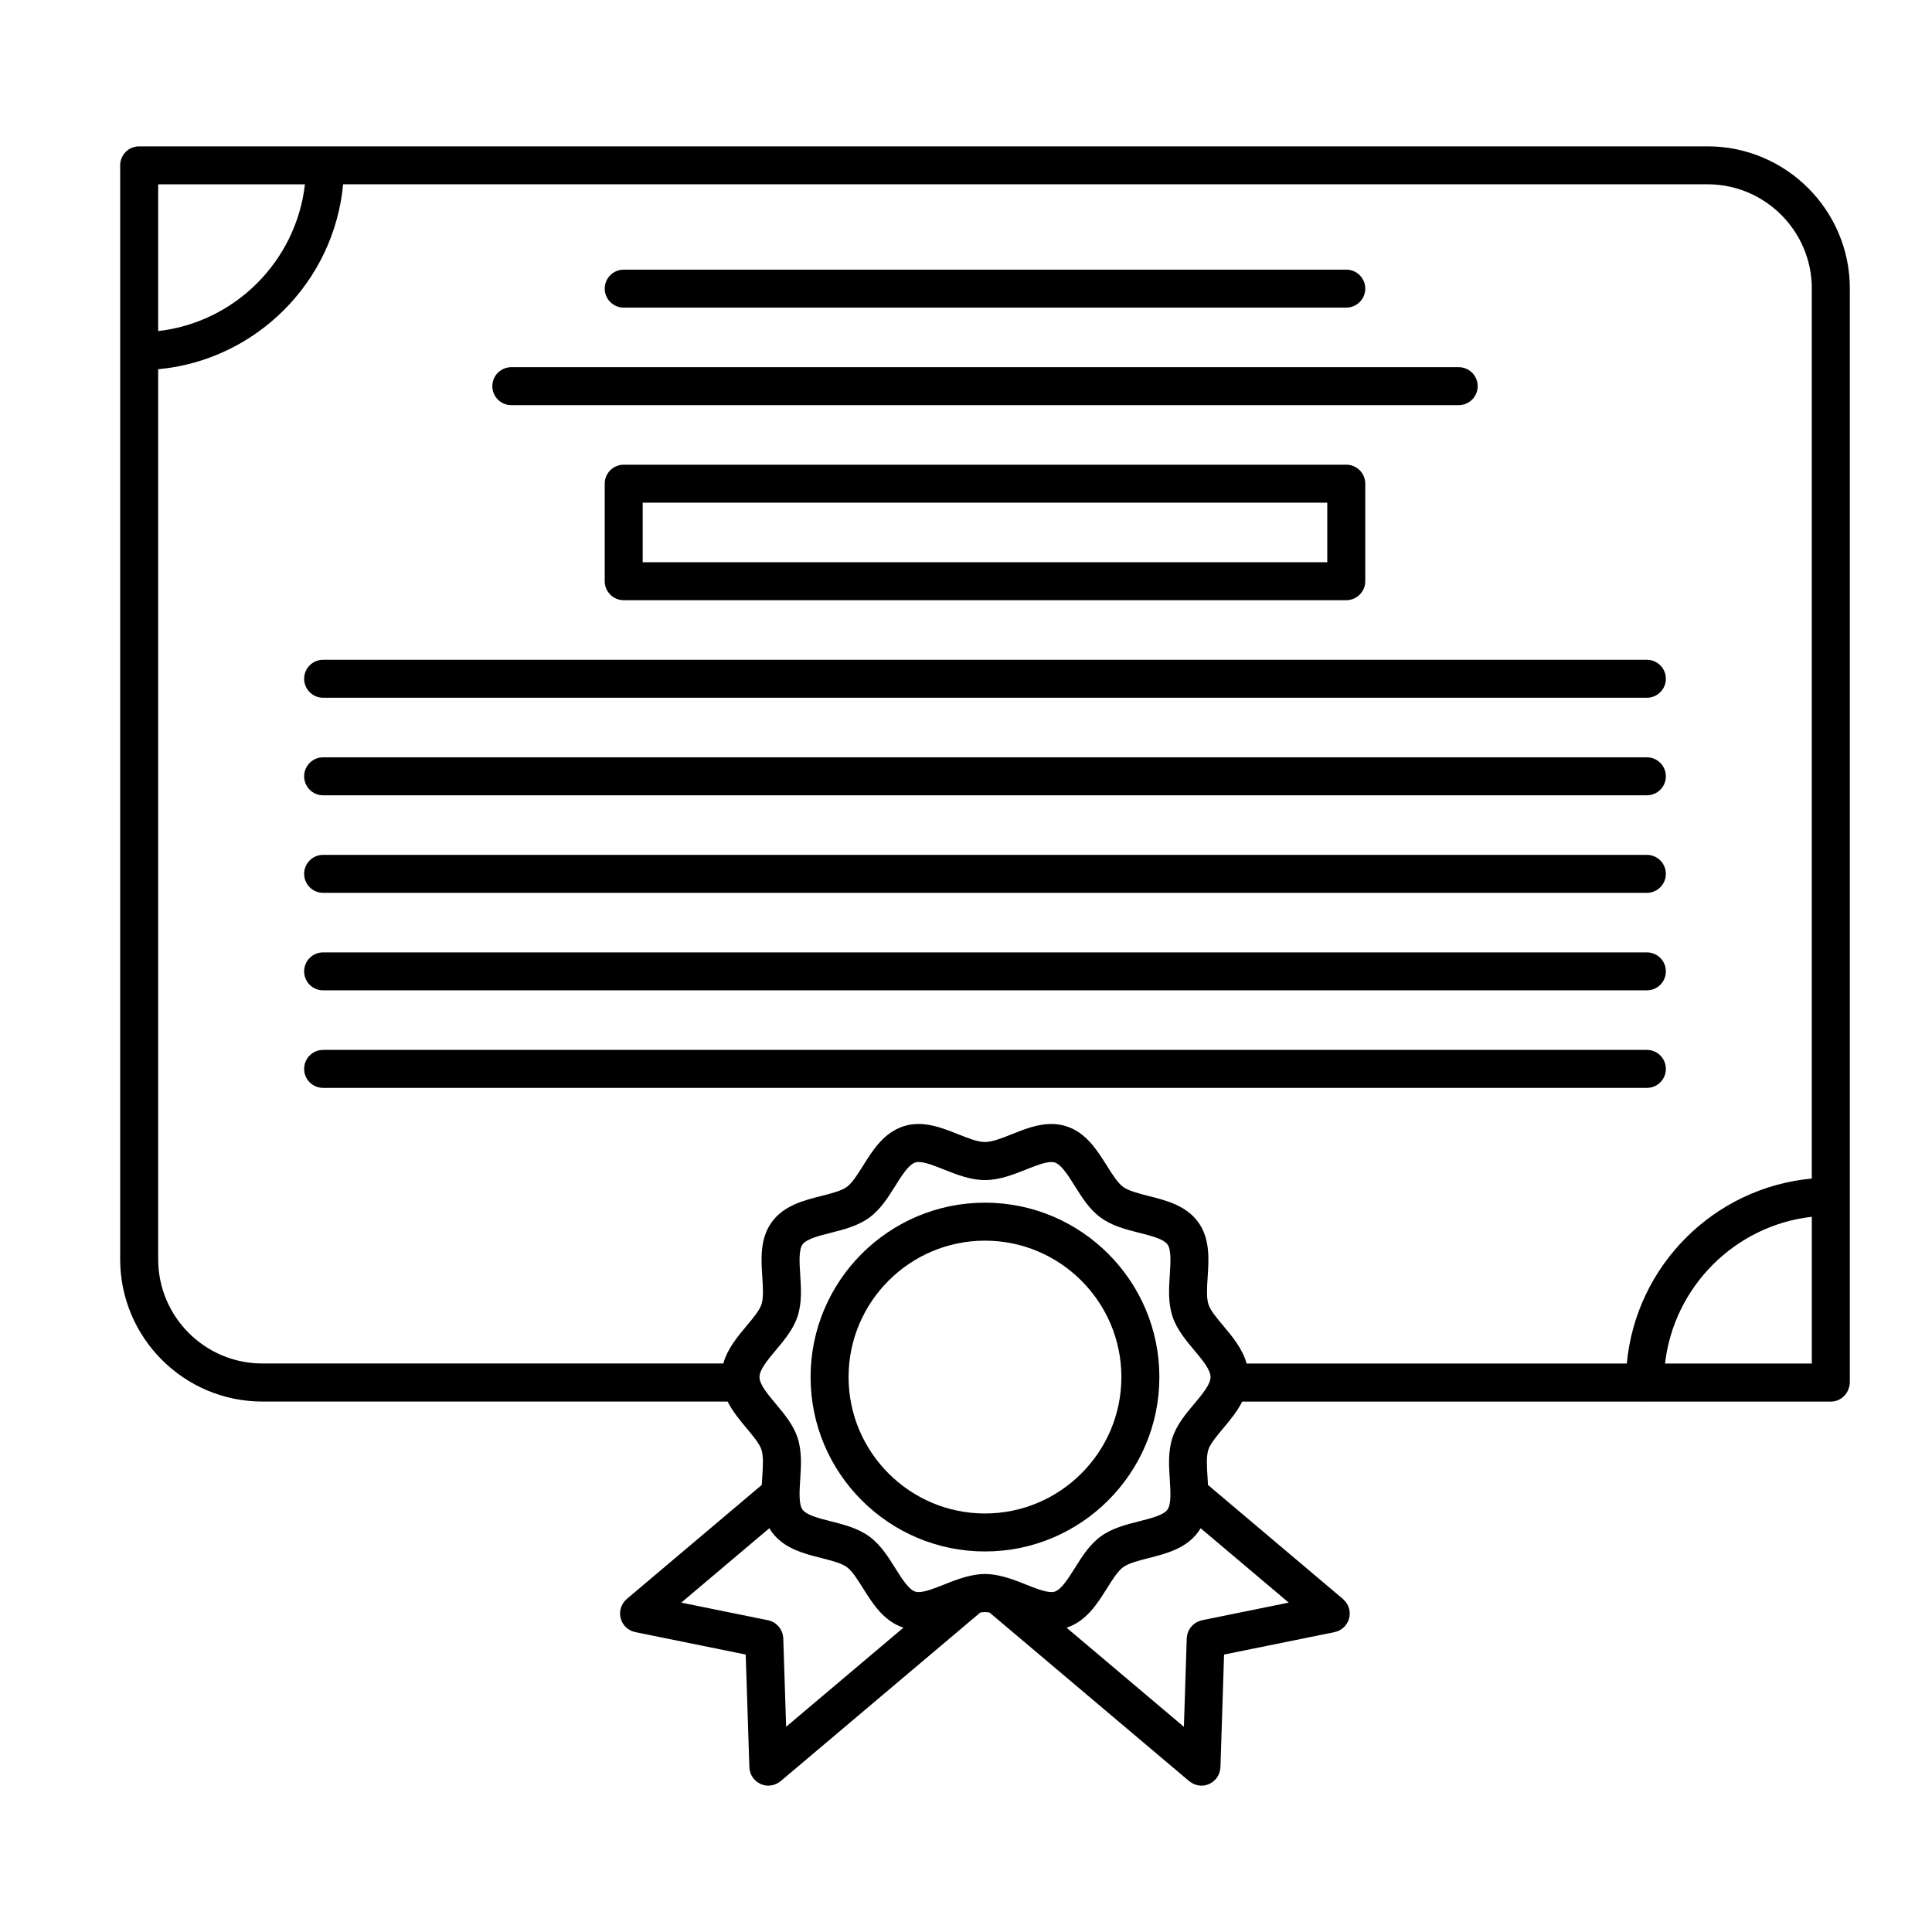
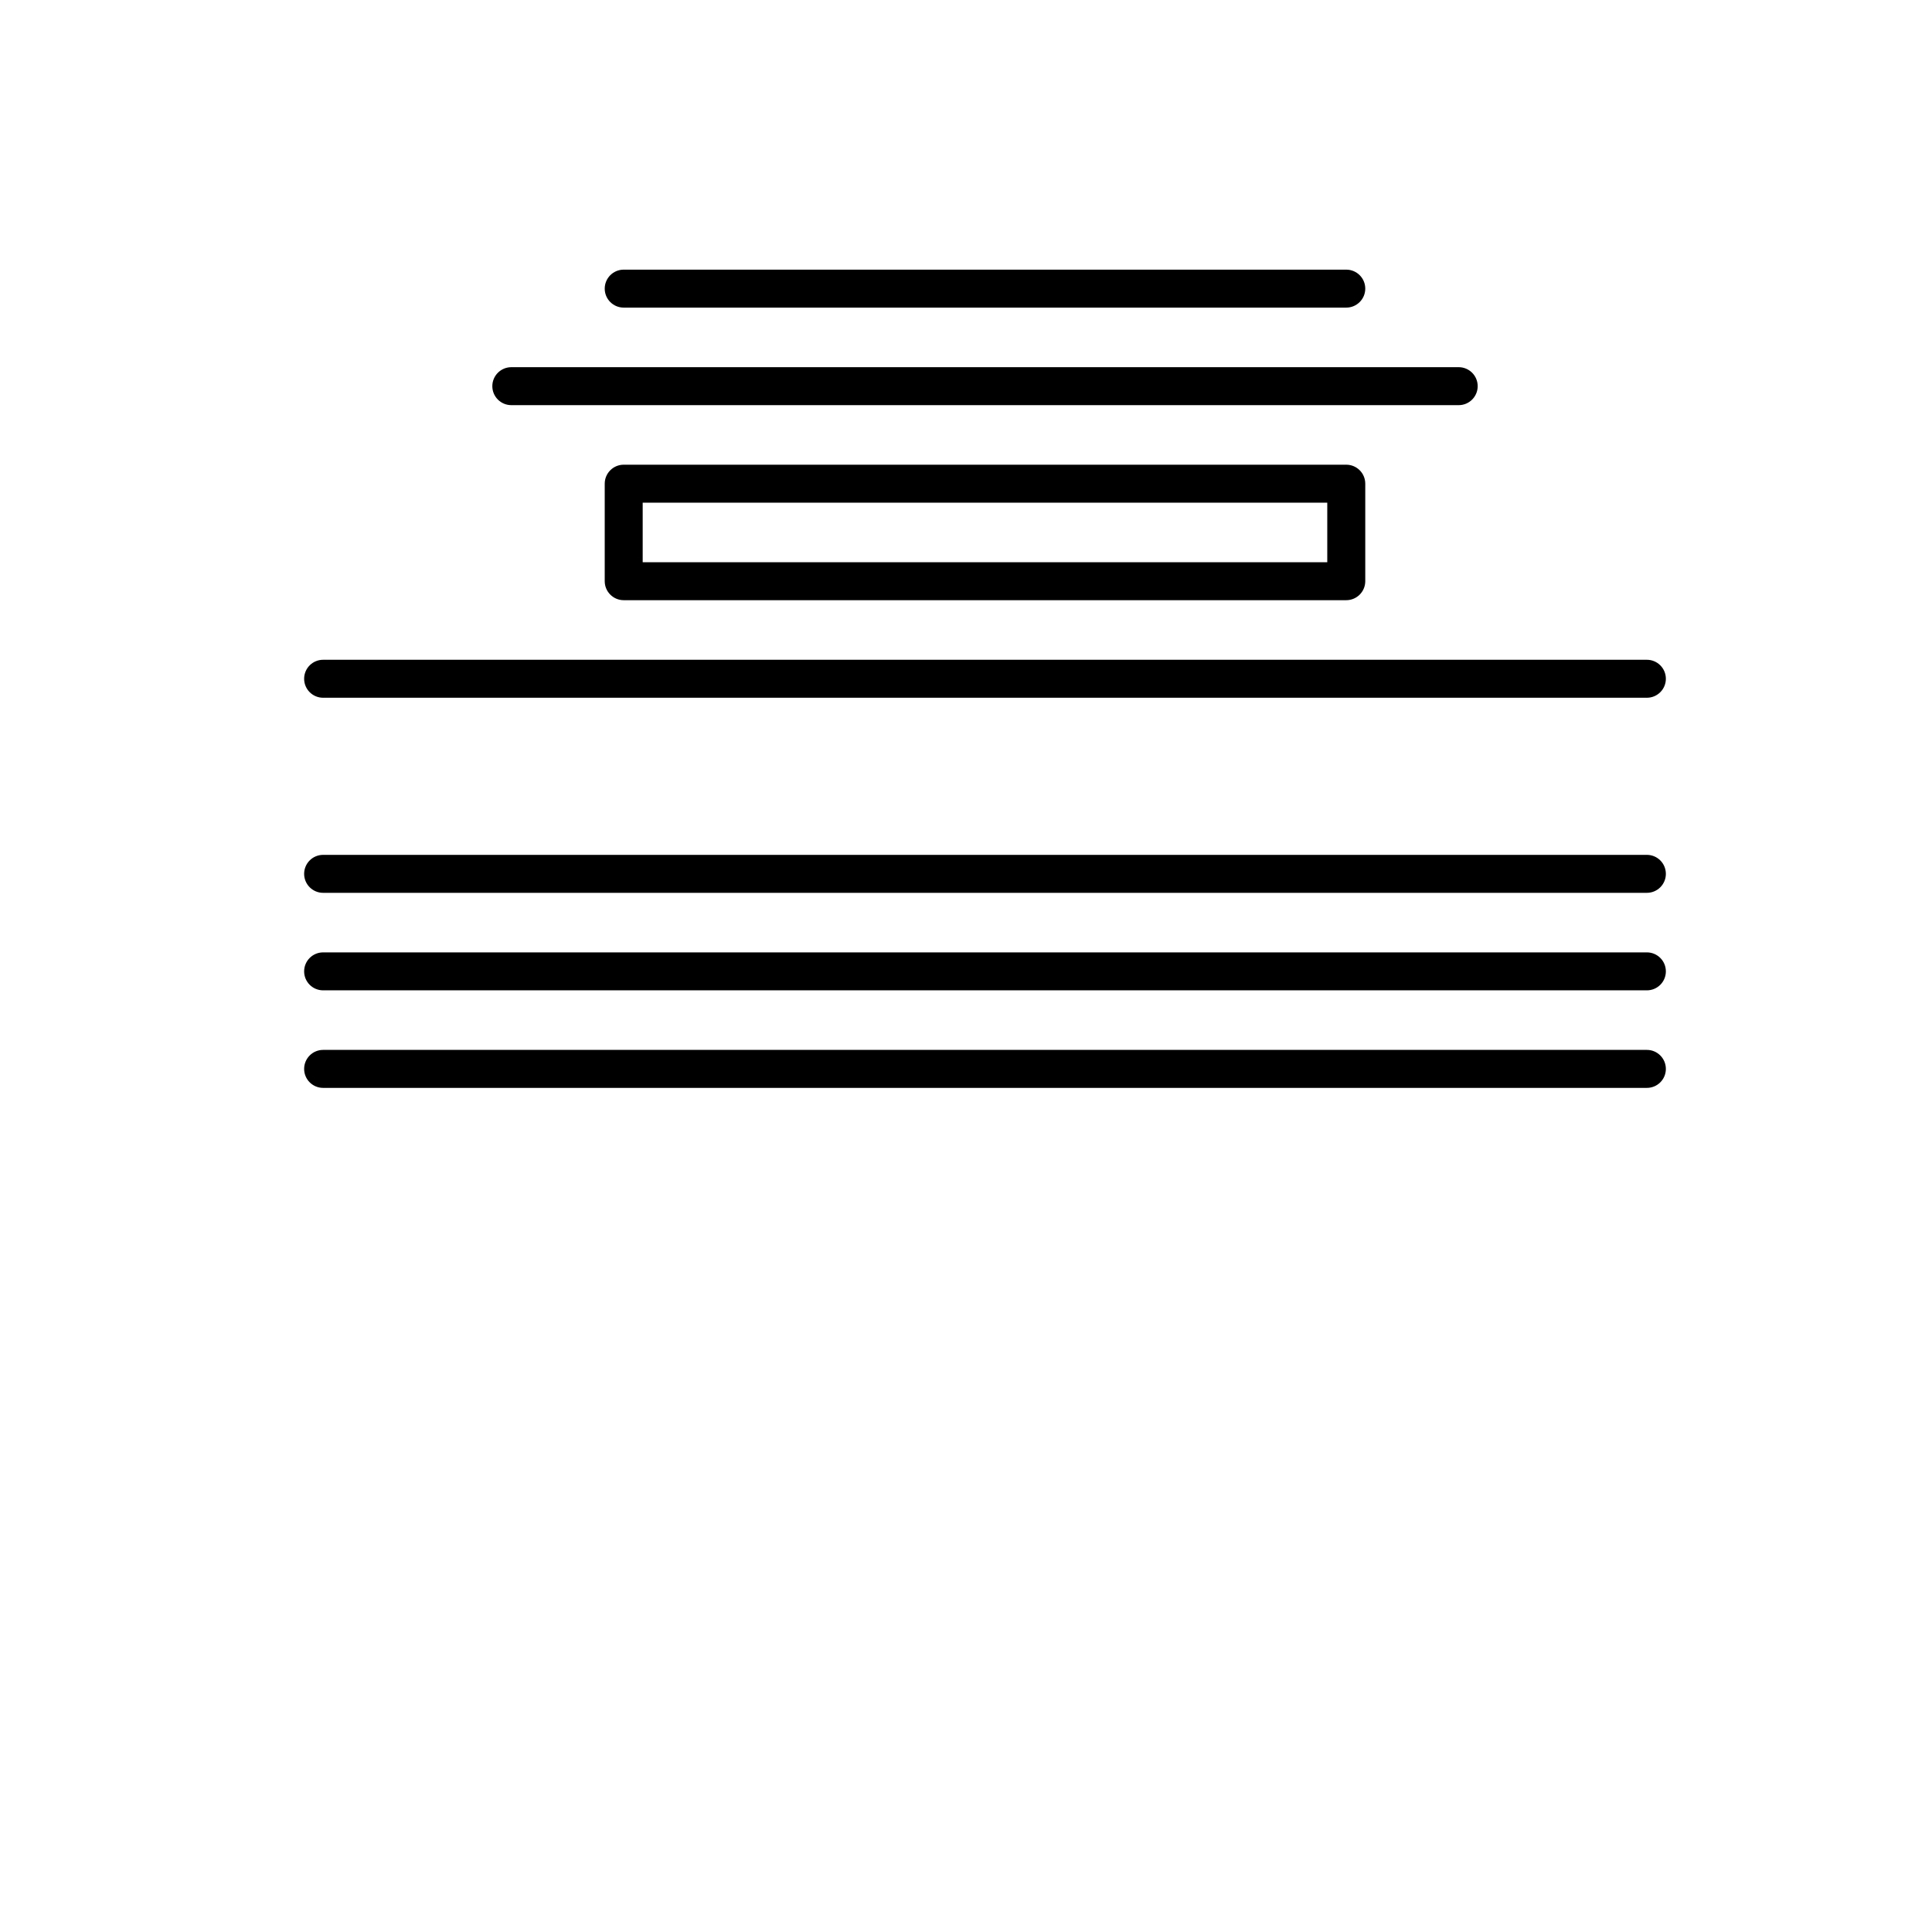
<svg xmlns="http://www.w3.org/2000/svg" fill="#000000" width="800px" height="800px" version="1.1" viewBox="144 144 512 512">
  <g>
-     <path d="m634.18 510.8c0.016-0.137 0.039-0.273 0.039-0.406v-289.86c0-0.016 0.012-0.035 0.012-0.051 0-20.781-16.902-37.691-37.691-37.699h-0.012-191.46-0.031-224.16c-2.781 0-5.031 2.254-5.031 5.031 0 0.02 0.004 0.047 0.004 0.066v289.78c0 0.02-0.004 0.047-0.004 0.066 0 20.793 16.914 37.699 37.699 37.699h123.28c1.324 2.637 3.25 4.941 5.043 7.09 1.672 1.996 3.406 4.066 3.926 5.664 0.57 1.758 0.395 4.551 0.211 7.25-0.039 0.691-0.086 1.379-0.121 2.086l-35.785 30.23c-0.047 0.039-0.082 0.086-0.121 0.121-0.141 0.125-0.266 0.266-0.395 0.406-0.098 0.105-0.191 0.215-0.277 0.324-0.105 0.145-0.195 0.301-0.289 0.457-0.082 0.125-0.156 0.258-0.215 0.398-0.07 0.152-0.125 0.312-0.18 0.469-0.055 0.156-0.109 0.312-0.152 0.48-0.012 0.059-0.047 0.117-0.055 0.18-0.02 0.105-0.016 0.203-0.031 0.301-0.02 0.16-0.039 0.324-0.051 0.488-0.004 0.172-0.004 0.348 0.004 0.52 0.012 0.152 0.023 0.297 0.047 0.449 0.023 0.176 0.059 0.344 0.105 0.52 0.035 0.141 0.074 0.289 0.125 0.43 0.059 0.168 0.133 0.324 0.211 0.488 0.066 0.133 0.133 0.262 0.207 0.387 0.102 0.16 0.207 0.316 0.324 0.473 0.051 0.07 0.09 0.137 0.141 0.207 0.031 0.039 0.074 0.07 0.109 0.105 0.16 0.176 0.336 0.336 0.523 0.492 0.09 0.082 0.176 0.156 0.266 0.227 0.195 0.137 0.406 0.258 0.625 0.367 0.098 0.051 0.18 0.109 0.281 0.156 0.227 0.098 0.465 0.16 0.711 0.23 0.102 0.031 0.191 0.074 0.293 0.09 0.012 0.004 0.02 0.012 0.031 0.012l29.285 5.949 0.969 29.871c0 0.066 0.02 0.121 0.02 0.188 0.012 0.172 0.039 0.336 0.066 0.52 0.031 0.145 0.055 0.309 0.098 0.453 0.039 0.156 0.102 0.312 0.156 0.465 0.059 0.156 0.117 0.309 0.195 0.457 0.066 0.137 0.145 0.266 0.227 0.395 0.098 0.156 0.191 0.309 0.301 0.441 0.047 0.059 0.074 0.117 0.121 0.176 0.051 0.055 0.109 0.098 0.16 0.145 0.145 0.156 0.301 0.309 0.469 0.449 0.105 0.09 0.211 0.176 0.324 0.262 0.176 0.117 0.359 0.223 0.543 0.316 0.117 0.066 0.227 0.137 0.348 0.188 0.215 0.098 0.449 0.16 0.684 0.227 0.098 0.023 0.188 0.066 0.289 0.09 0.316 0.059 0.637 0.098 0.969 0.102 0.02 0 0.039 0.004 0.059 0.004h0.012c0.051 0 0.098 0 0.145-0.004 0.07 0 0.137-0.02 0.203-0.023 0.227-0.016 0.453-0.039 0.676-0.098 0.117-0.02 0.223-0.055 0.336-0.086 0.188-0.055 0.367-0.117 0.551-0.191 0.117-0.051 0.23-0.105 0.348-0.16 0.16-0.086 0.312-0.172 0.465-0.266 0.117-0.082 0.23-0.156 0.344-0.242 0.055-0.039 0.109-0.074 0.168-0.117l52.914-44.691c0.434-0.082 0.852-0.125 1.234-0.125 0.383 0 0.797 0.051 1.23 0.125l52.914 44.691c0.055 0.047 0.109 0.07 0.168 0.105 0.105 0.098 0.227 0.172 0.344 0.25 0.152 0.102 0.301 0.18 0.457 0.262 0.117 0.066 0.238 0.117 0.352 0.168 0.176 0.074 0.363 0.137 0.539 0.188 0.117 0.035 0.227 0.07 0.344 0.09 0.227 0.055 0.449 0.074 0.676 0.098 0.07 0.004 0.133 0.023 0.207 0.023 0.047 0.004 0.102 0.004 0.141 0.004h0.016c0.023 0 0.047-0.004 0.07-0.004 0.324-0.004 0.648-0.039 0.957-0.102 0.105-0.023 0.203-0.07 0.309-0.102 0.223-0.059 0.453-0.121 0.664-0.215 0.121-0.055 0.242-0.125 0.359-0.191 0.188-0.098 0.367-0.195 0.535-0.316 0.109-0.082 0.223-0.172 0.328-0.273 0.16-0.133 0.316-0.281 0.465-0.43 0.055-0.059 0.117-0.102 0.16-0.156 0.051-0.059 0.082-0.117 0.121-0.18 0.105-0.133 0.203-0.281 0.297-0.43 0.086-0.133 0.16-0.266 0.23-0.406 0.074-0.145 0.125-0.293 0.191-0.441 0.055-0.156 0.117-0.316 0.16-0.48 0.035-0.141 0.066-0.289 0.09-0.434 0.031-0.188 0.059-0.363 0.07-0.543 0.004-0.055 0.023-0.105 0.023-0.172l0.961-29.871 29.285-5.949c0.016 0 0.023-0.004 0.031-0.012 0.121-0.02 0.242-0.074 0.363-0.105 0.215-0.066 0.434-0.121 0.637-0.211 0.117-0.051 0.227-0.121 0.336-0.188 0.195-0.102 0.383-0.207 0.562-0.332 0.105-0.082 0.207-0.168 0.312-0.262 0.168-0.137 0.328-0.289 0.48-0.449 0.039-0.047 0.09-0.082 0.125-0.121 0.059-0.074 0.105-0.16 0.16-0.242 0.105-0.133 0.195-0.273 0.281-0.406 0.09-0.145 0.168-0.301 0.242-0.457 0.07-0.133 0.125-0.277 0.18-0.414 0.059-0.168 0.105-0.328 0.145-0.504 0.039-0.141 0.07-0.293 0.098-0.441 0.023-0.172 0.047-0.348 0.055-0.523 0.004-0.152 0.012-0.301 0.004-0.441-0.012-0.191-0.023-0.379-0.055-0.559-0.02-0.098-0.012-0.176-0.031-0.262-0.012-0.055-0.035-0.105-0.051-0.16-0.047-0.188-0.105-0.363-0.168-0.543-0.055-0.133-0.102-0.266-0.156-0.398-0.074-0.156-0.156-0.309-0.25-0.457-0.086-0.137-0.16-0.273-0.258-0.398s-0.203-0.246-0.312-0.363c-0.109-0.137-0.23-0.262-0.359-0.379-0.047-0.047-0.086-0.098-0.133-0.133l-35.785-30.23c-0.039-0.711-0.082-1.395-0.121-2.086-0.172-2.699-0.359-5.496 0.211-7.25 0.52-1.598 2.254-3.668 3.926-5.664 1.793-2.144 3.727-4.453 5.047-7.09h106.66c0.012 0 0.016 0.004 0.023 0.004 0.016 0 0.023-0.004 0.031-0.004h49.227 0.012c0.348 0 0.684-0.035 1.02-0.102 1.934-0.395 3.461-1.91 3.883-3.84 0.004-0.023 0.023-0.051 0.031-0.082 0.078-0.211 0.086-0.418 0.102-0.621zm-10.031-5.445h-38.898c2.324-20.367 18.531-36.582 38.898-38.898zm-438.23-312.51h38.891c-2.316 20.363-18.523 36.566-38.891 38.895zm-0.004 284.93c0-0.02 0.004-0.035 0.004-0.051v-235.87c25.922-2.402 46.605-23.094 49.012-49.016h170.07 0.031 191.47 0.016c15.227 0 27.609 12.379 27.633 27.594 0 0.016-0.012 0.023-0.012 0.039v235.86c-25.922 2.394-46.617 23.086-49.016 49.016h-100.76c-1.078-3.898-3.75-7.109-6.184-10-1.672-2-3.41-4.07-3.926-5.668-0.57-1.758-0.383-4.551-0.211-7.25 0.312-4.777 0.664-10.188-2.519-14.566-3.211-4.402-8.496-5.742-13.148-6.918-2.609-0.664-5.297-1.344-6.75-2.41-1.41-1.027-2.871-3.352-4.281-5.594-2.574-4.106-5.488-8.758-10.734-10.461-1.25-0.406-2.59-0.613-3.981-0.613-3.68 0-7.141 1.379-10.484 2.711-2.555 1.023-5.199 2.07-7.117 2.07s-4.57-1.047-7.125-2.07c-3.352-1.328-6.805-2.711-10.48-2.711-1.395 0-2.734 0.207-3.984 0.613-5.25 1.703-8.16 6.352-10.73 10.461-1.41 2.242-2.863 4.566-4.281 5.594-1.457 1.062-4.144 1.742-6.746 2.402-4.66 1.176-9.945 2.516-13.148 6.922-3.18 4.363-2.832 9.785-2.519 14.559 0.176 2.707 0.359 5.5-0.211 7.25-0.52 1.602-2.254 3.672-3.926 5.672-2.43 2.891-5.106 6.102-6.184 10h-122.14c-15.223 0.012-27.605-12.352-27.637-27.566zm165.66 100.38c-0.004-0.121-0.035-0.238-0.051-0.359-0.02-0.191-0.035-0.383-0.074-0.57-0.031-0.16-0.09-0.312-0.141-0.469-0.051-0.145-0.09-0.301-0.156-0.449-0.074-0.172-0.172-0.328-0.262-0.492-0.066-0.117-0.121-0.238-0.203-0.344-0.117-0.168-0.246-0.316-0.379-0.469-0.082-0.098-0.152-0.18-0.238-0.266-0.152-0.152-0.324-0.289-0.492-0.414-0.086-0.066-0.16-0.137-0.246-0.195-0.195-0.133-0.406-0.238-0.625-0.336-0.082-0.039-0.152-0.086-0.23-0.117-0.23-0.102-0.48-0.168-0.73-0.23-0.07-0.016-0.133-0.047-0.203-0.059l-0.105-0.02c-0.02-0.004-0.039-0.012-0.059-0.016l-22.836-4.637 23.34-19.719c0.203 0.328 0.406 0.66 0.641 0.984 3.211 4.41 8.496 5.75 13.16 6.922 2.602 0.66 5.289 1.344 6.746 2.402 1.414 1.027 2.871 3.352 4.281 5.602 2.562 4.098 5.477 8.73 10.707 10.445l-31.086 26.262zm109.96-28.176c0.238-0.324 0.441-0.656 0.645-0.984l23.348 19.715-23.004 4.676c-0.18 0.039-0.348 0.109-0.523 0.168-0.105 0.035-0.211 0.055-0.316 0.098-0.242 0.102-0.465 0.215-0.684 0.344-0.055 0.035-0.109 0.055-0.168 0.098-0.227 0.141-0.43 0.309-0.625 0.48-0.047 0.039-0.098 0.074-0.137 0.117-0.176 0.172-0.332 0.352-0.484 0.543-0.055 0.07-0.109 0.125-0.168 0.203-0.121 0.176-0.223 0.359-0.324 0.551-0.051 0.105-0.109 0.203-0.16 0.312-0.082 0.176-0.133 0.363-0.195 0.555-0.039 0.125-0.086 0.246-0.109 0.379-0.047 0.195-0.059 0.398-0.086 0.609-0.012 0.105-0.039 0.211-0.047 0.324l-0.754 23.457-31.09-26.262c5.234-1.715 8.141-6.352 10.711-10.445 1.406-2.254 2.867-4.574 4.281-5.602 1.457-1.059 4.141-1.742 6.746-2.402 4.652-1.188 9.934-2.527 13.145-6.934zm-1.059-33.941c-2.293 2.734-4.66 5.562-5.777 9.023-1.168 3.594-0.934 7.367-0.691 11.02 0.195 3.074 0.422 6.559-0.613 7.981-1.062 1.465-4.324 2.293-7.477 3.09-3.531 0.898-7.18 1.812-10.203 4.016-2.992 2.18-4.973 5.34-6.887 8.398-1.742 2.781-3.543 5.652-5.309 6.227-0.25 0.086-0.535 0.121-0.875 0.121-1.742 0-4.293-1.02-6.758-1.996-1.809-0.73-3.762-1.492-5.789-2.039-0.051-0.016-0.102-0.023-0.156-0.039-1.594-0.422-3.234-0.715-4.902-0.715-1.668 0-3.301 0.293-4.891 0.711-0.059 0.02-0.117 0.031-0.176 0.047-2.023 0.551-3.977 1.316-5.785 2.039-2.465 0.977-5.012 1.996-6.75 1.996-0.344 0-0.629-0.039-0.871-0.121-1.773-0.574-3.57-3.449-5.316-6.227-1.918-3.059-3.898-6.219-6.887-8.398-3.027-2.203-6.676-3.117-10.203-4.016-3.16-0.797-6.418-1.621-7.481-3.09-1.039-1.422-0.812-4.906-0.613-7.981 0.238-3.652 0.48-7.426-0.684-11.02-1.129-3.461-3.496-6.289-5.785-9.023-2.125-2.539-4.328-5.164-4.328-7.113 0-1.945 2.203-4.57 4.328-7.113 2.293-2.734 4.66-5.562 5.785-9.023 1.164-3.594 0.922-7.367 0.684-11.02-0.203-3.066-0.422-6.559 0.613-7.981 1.062-1.461 4.328-2.289 7.481-3.082 3.527-0.891 7.176-1.82 10.203-4.019 2.988-2.176 4.969-5.336 6.883-8.395 1.742-2.781 3.547-5.652 5.32-6.227 0.246-0.086 0.527-0.121 0.871-0.121 1.742 0 4.293 1.02 6.75 2 3.281 1.301 6.996 2.785 10.852 2.785 3.856 0 7.566-1.484 10.848-2.785 2.465-0.984 5.008-2 6.758-2 0.336 0 0.625 0.039 0.875 0.121 1.77 0.574 3.566 3.449 5.309 6.227 1.914 3.059 3.894 6.219 6.887 8.395 3.027 2.203 6.676 3.129 10.203 4.019 3.152 0.797 6.414 1.621 7.481 3.082 1.039 1.422 0.805 4.914 0.609 7.981-0.23 3.652-0.484 7.426 0.691 11.023 1.125 3.461 3.488 6.281 5.777 9.02 2.133 2.543 4.328 5.168 4.328 7.117 0.004 1.941-2.199 4.566-4.328 7.106z" />
    <path d="m309.29 225.52h191.48c2.785 0 5.039-2.254 5.039-5.031 0-2.781-2.254-5.031-5.039-5.031h-191.48c-2.777 0-5.031 2.254-5.031 5.031-0.004 2.781 2.254 5.031 5.031 5.031z" />
    <path d="m279.51 251.37h251.06c2.781 0 5.031-2.254 5.031-5.031 0-2.781-2.254-5.031-5.031-5.031h-251.06c-2.781 0-5.039 2.254-5.039 5.031s2.254 5.031 5.039 5.031z" />
    <path d="m309.29 267.15c-2.777 0-5.031 2.254-5.031 5.031v25.844c0 2.777 2.258 5.031 5.031 5.031h191.48c2.785 0 5.039-2.258 5.039-5.031v-25.844c0-2.781-2.254-5.031-5.039-5.031zm186.45 25.848h-181.42v-15.781h181.42z" />
    <path d="m229.63 328.91h350.81c2.781 0 5.031-2.254 5.031-5.031 0-2.781-2.254-5.031-5.031-5.031h-350.81c-2.781 0-5.031 2.254-5.031 5.031 0 2.781 2.25 5.031 5.031 5.031z" />
-     <path d="m229.63 354.76h350.81c2.781 0 5.031-2.254 5.031-5.031 0-2.781-2.254-5.031-5.031-5.031h-350.81c-2.781 0-5.031 2.254-5.031 5.031 0 2.777 2.25 5.031 5.031 5.031z" />
    <path d="m229.63 380.61h350.81c2.781 0 5.031-2.254 5.031-5.031 0-2.781-2.254-5.031-5.031-5.031h-350.81c-2.781 0-5.031 2.254-5.031 5.031 0 2.773 2.25 5.031 5.031 5.031z" />
    <path d="m229.63 406.45h350.81c2.781 0 5.031-2.246 5.031-5.027s-2.254-5.031-5.031-5.031h-350.81c-2.781 0-5.031 2.254-5.031 5.031 0 2.781 2.25 5.027 5.031 5.027z" />
    <path d="m229.63 432.3h350.81c2.781 0 5.031-2.246 5.031-5.027s-2.254-5.039-5.031-5.039h-350.81c-2.781 0-5.031 2.258-5.031 5.039 0 2.777 2.25 5.027 5.031 5.027z" />
-     <path d="m405.03 462.72c-25.488 0-46.215 20.727-46.215 46.215 0 25.488 20.73 46.219 46.215 46.219s46.215-20.73 46.215-46.219c0-25.488-20.727-46.215-46.215-46.215zm0 82.367c-19.93 0-36.148-16.223-36.148-36.152 0-19.93 16.219-36.148 36.148-36.148s36.148 16.219 36.148 36.148c0 19.93-16.219 36.152-36.148 36.152z" />
  </g>
</svg>